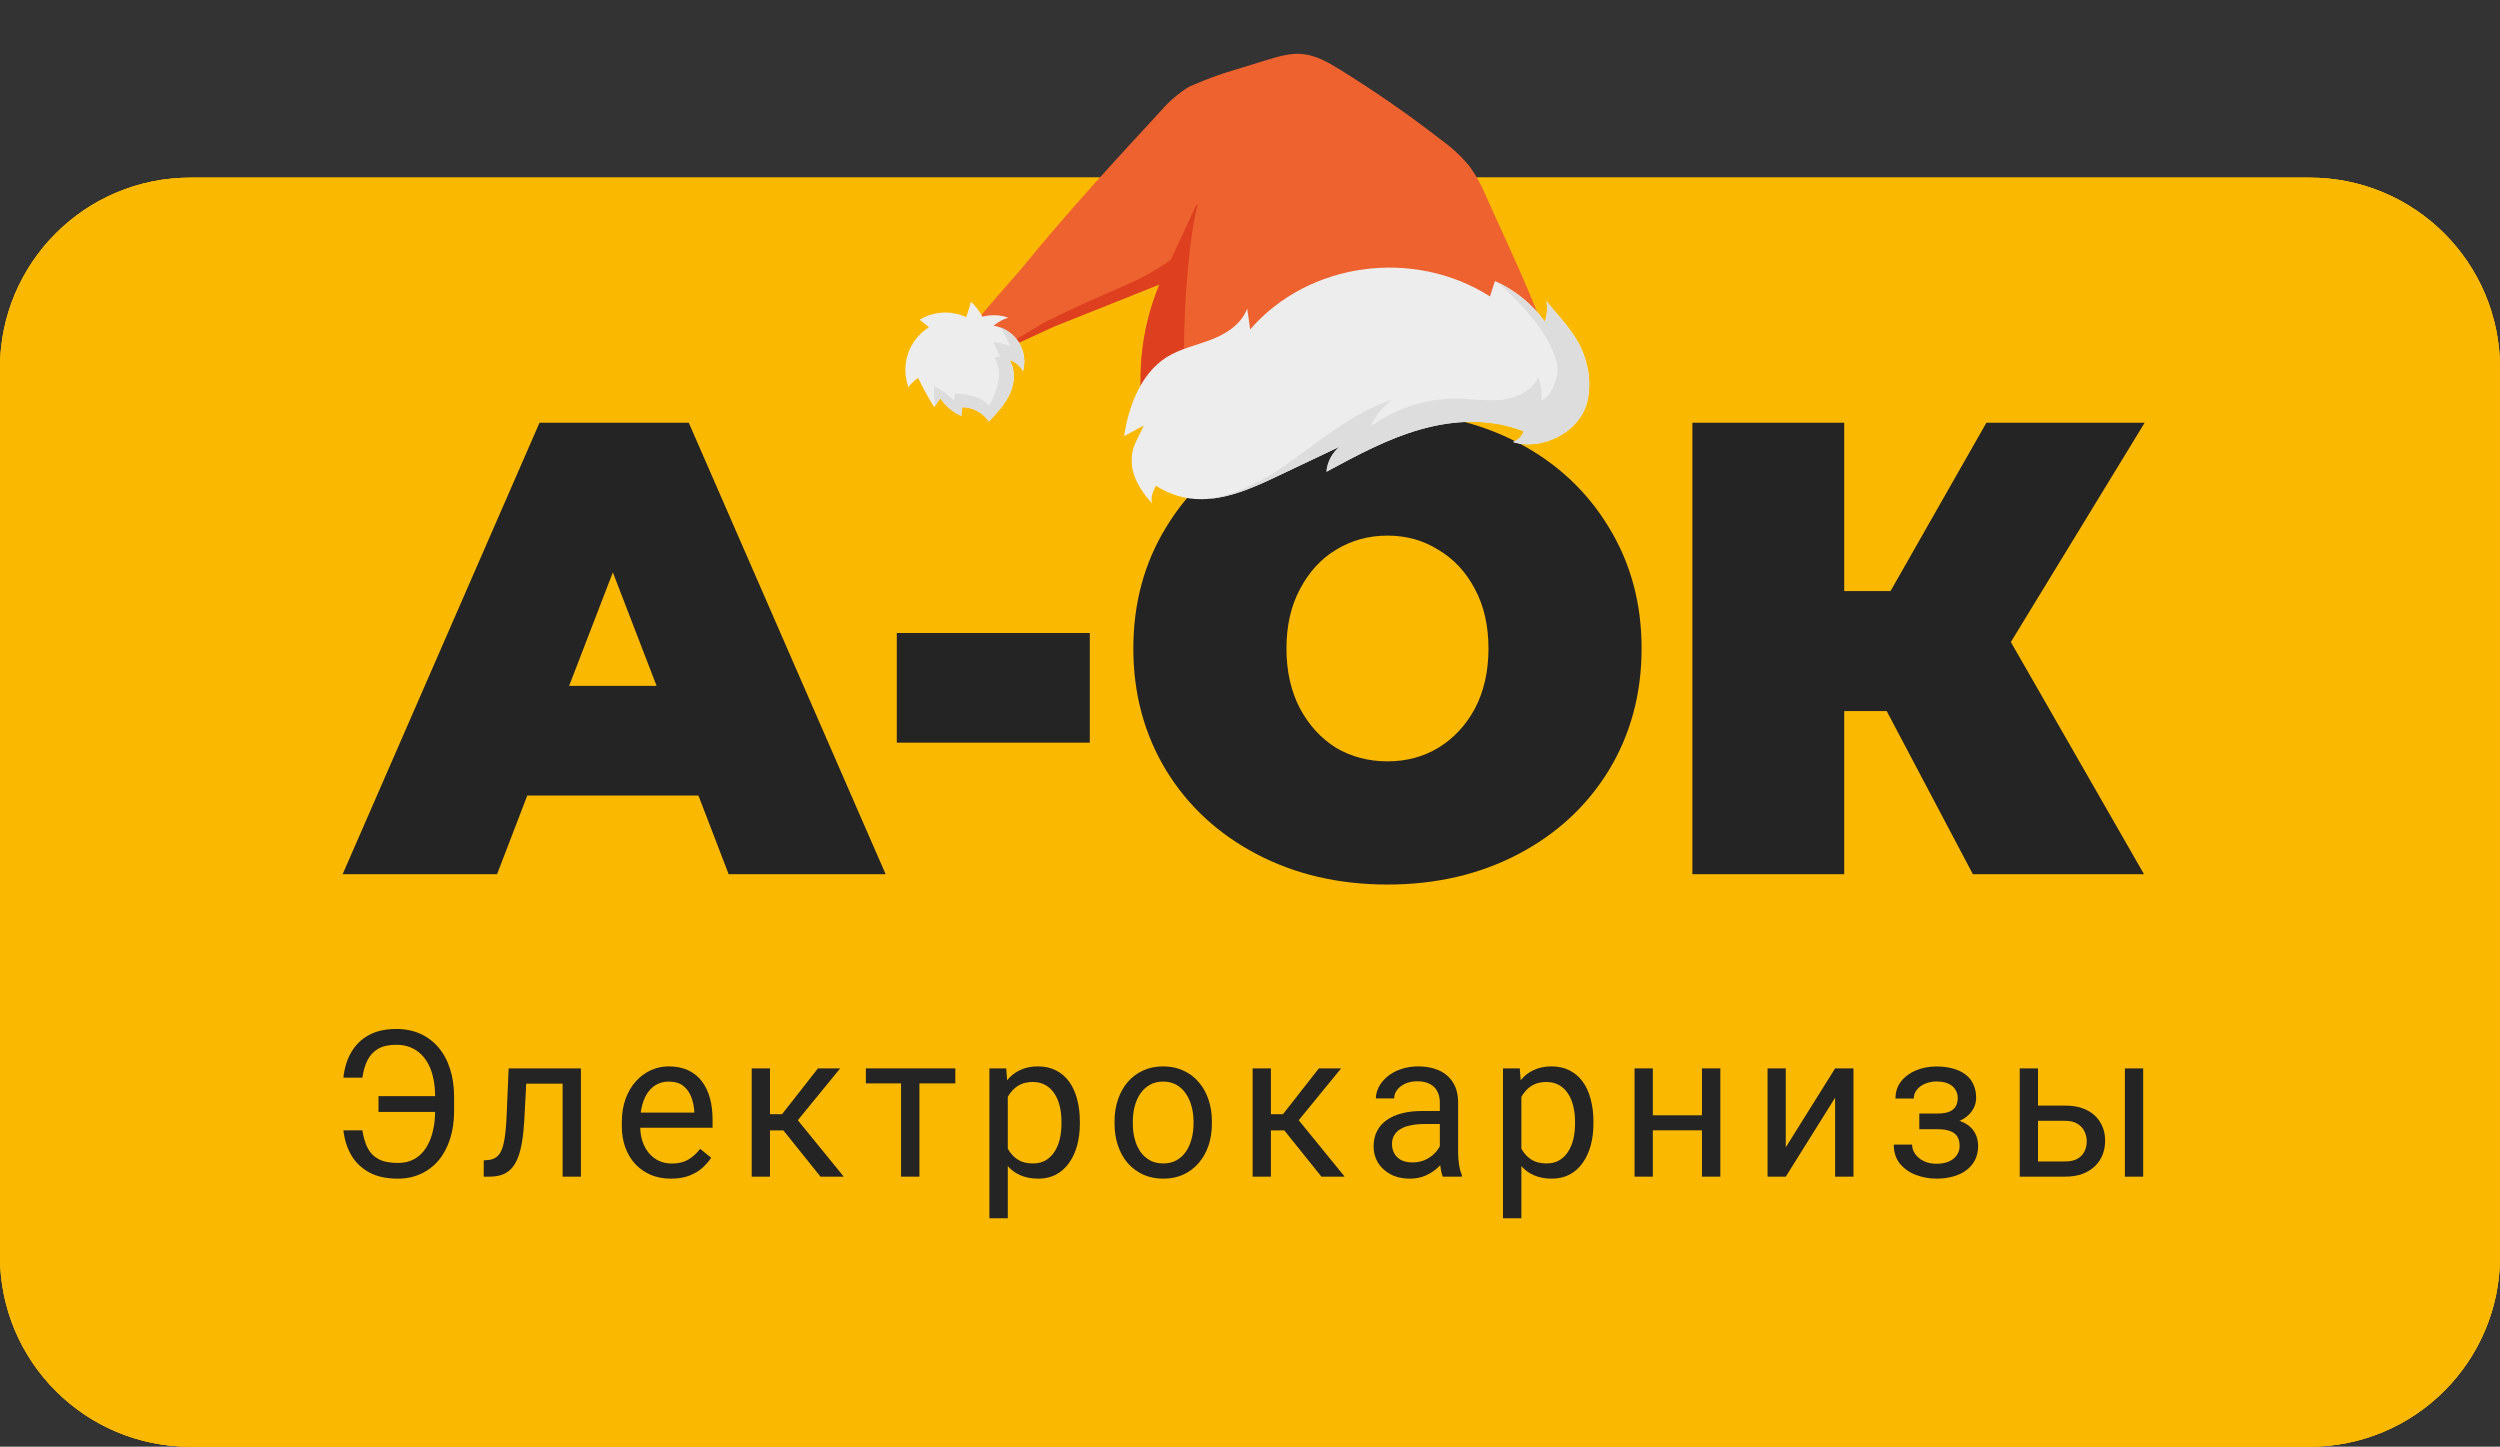
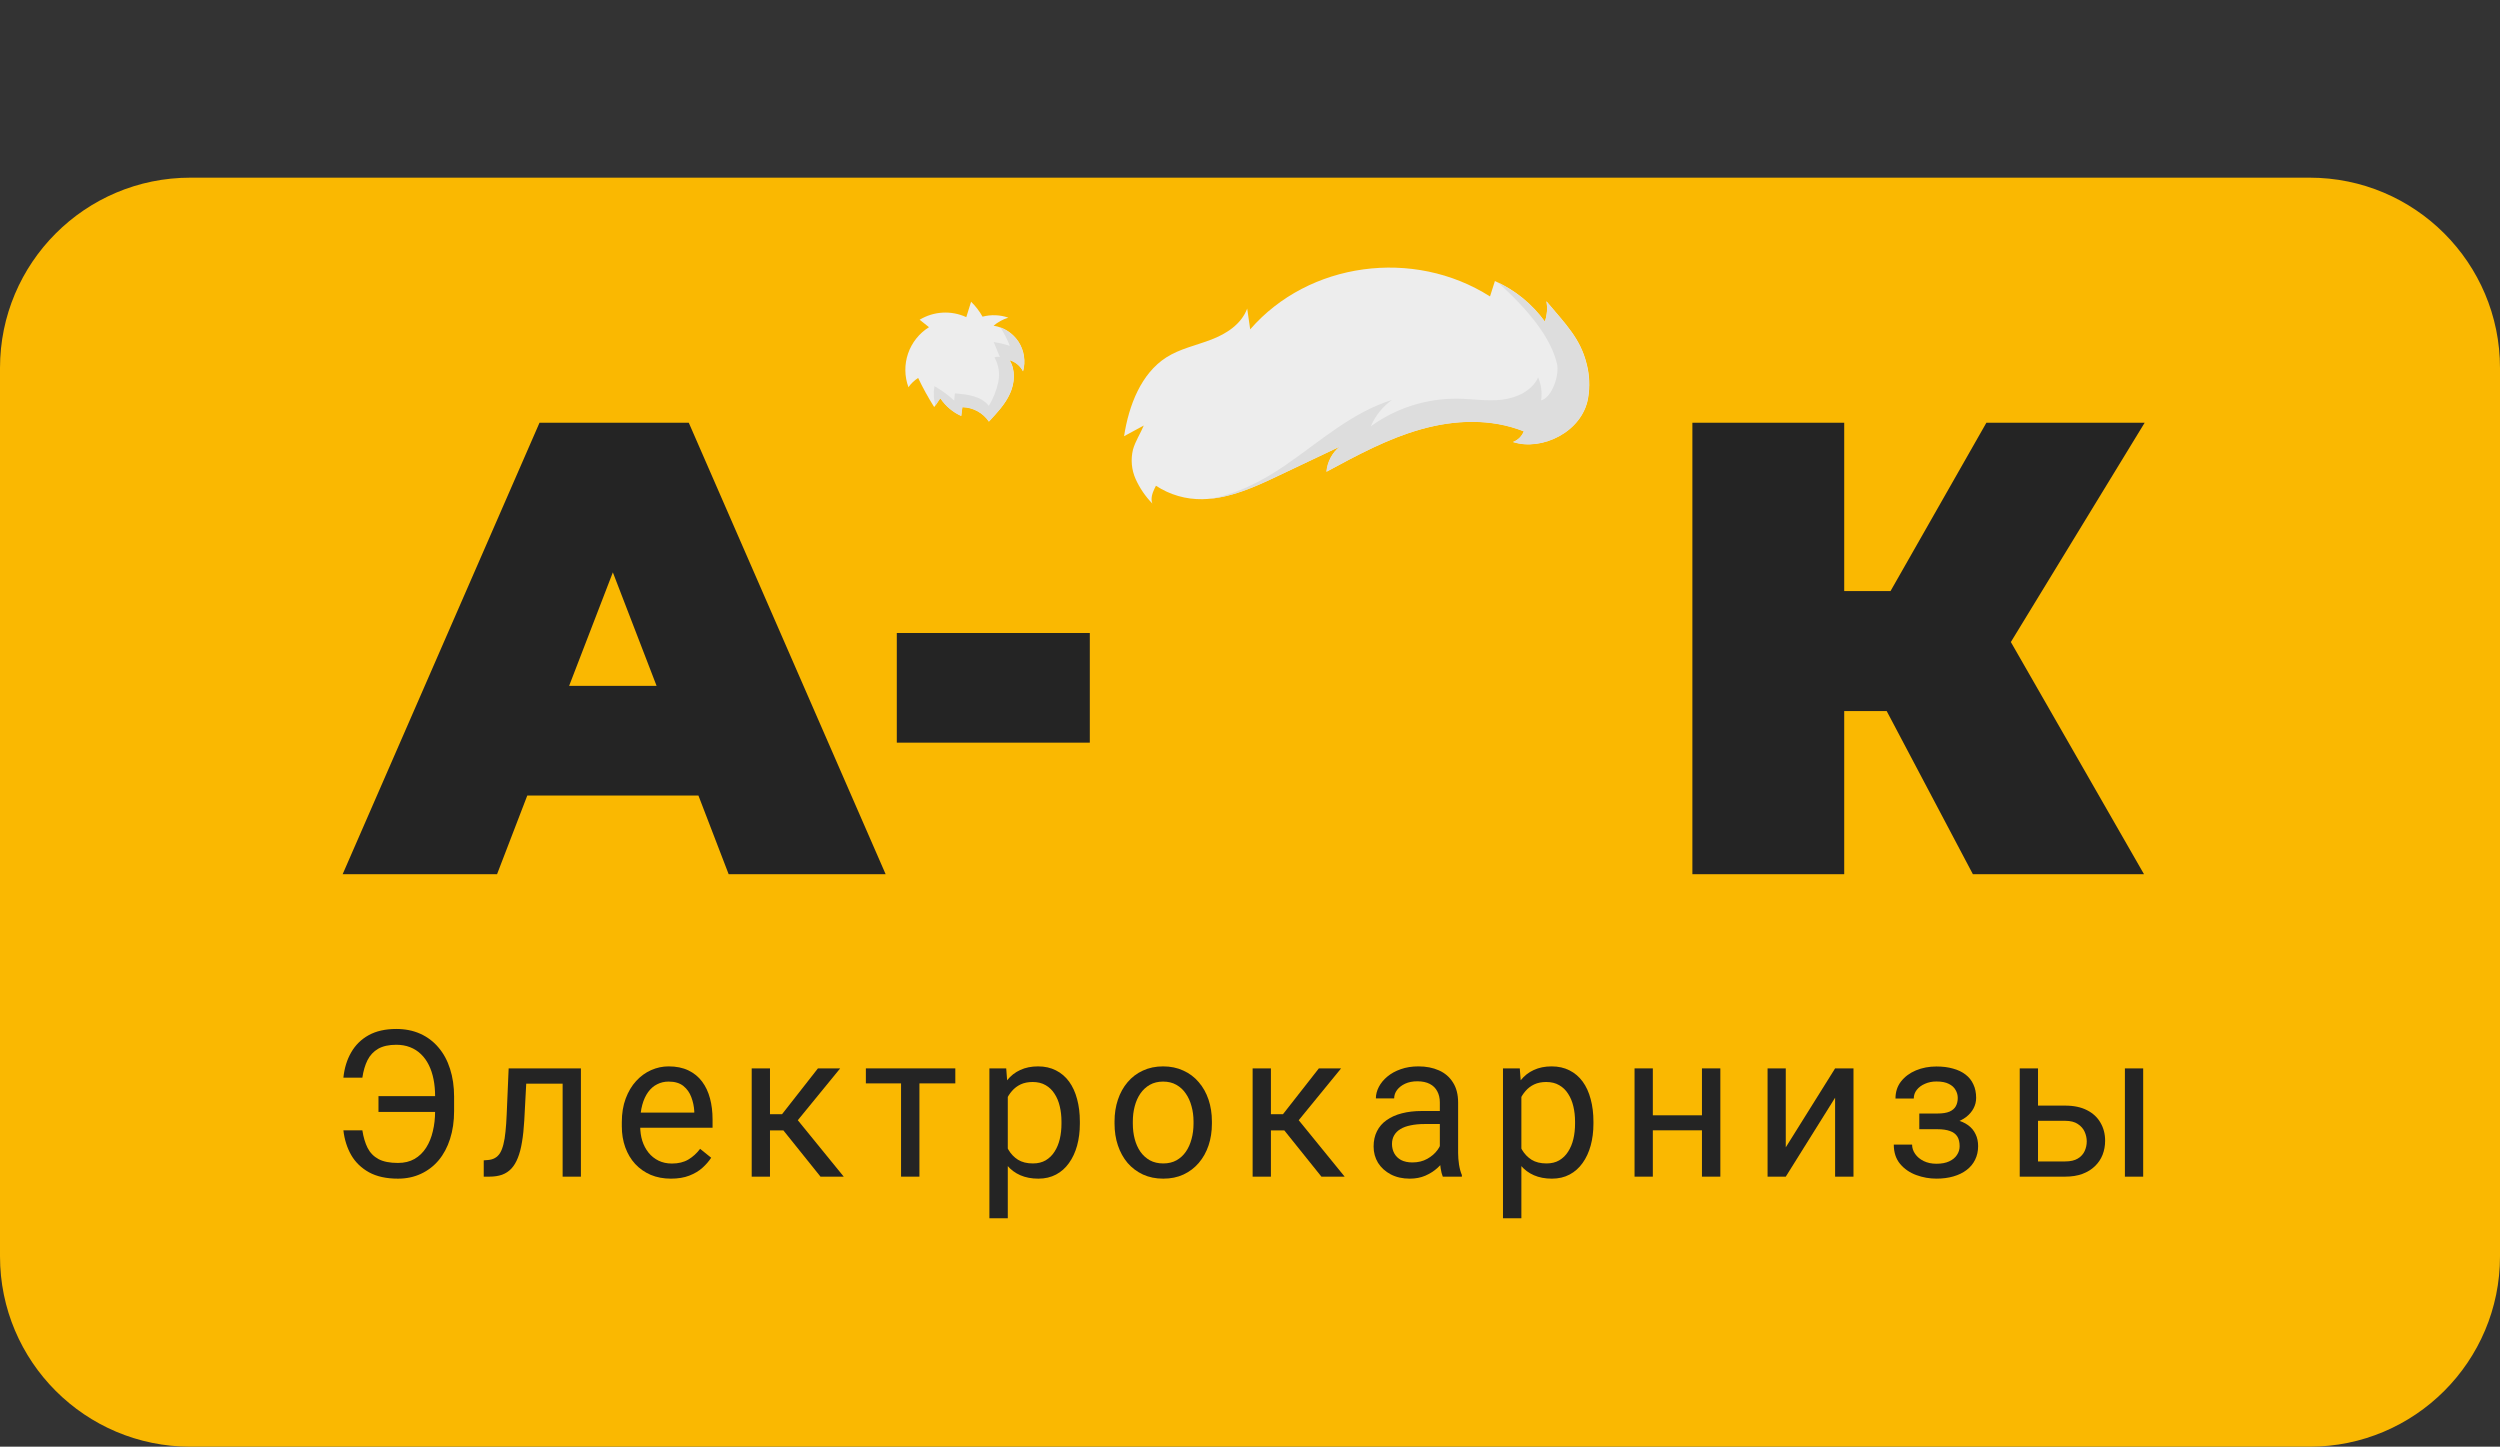
<svg xmlns="http://www.w3.org/2000/svg" width="197" height="114" viewBox="0 0 197 114" fill="none">
  <rect x="0" y="0" width="197" height="114" fill="#333333" stroke="none" />
  <g clip-path="url(#clip0_2561_6892)">
-     <path d="M182 14H15C6.716 14 0 20.716 0 29V99C0 107.284 6.716 114 15 114H182C190.284 114 197 107.284 197 99V29C197 20.716 190.284 14 182 14Z" fill="#FAB801" />
-     <path d="M182 14H15C6.716 14 0 20.716 0 29V99C0 107.284 6.716 114 15 114H182C190.284 114 197 107.284 197 99V29C197 20.716 190.284 14 182 14Z" fill="#FAB801" />
    <path d="M182 14H15C6.716 14 0 20.716 0 29V99C0 107.284 6.716 114 15 114H182C190.284 114 197 107.284 197 99V29C197 20.716 190.284 14 182 14Z" fill="#FAB801" />
    <path d="M34.474 86.373V87.618H29.824V86.373H34.474ZM27.059 89.069H28.554C28.637 89.611 28.775 90.073 28.967 90.457C29.164 90.841 29.453 91.135 29.832 91.34C30.211 91.54 30.72 91.64 31.358 91.64C31.862 91.64 32.298 91.535 32.667 91.324C33.036 91.109 33.34 90.814 33.578 90.441C33.817 90.068 33.994 89.634 34.108 89.14C34.228 88.646 34.287 88.118 34.287 87.555V86.404C34.287 85.915 34.246 85.463 34.163 85.048C34.08 84.628 33.955 84.252 33.789 83.921C33.623 83.584 33.415 83.298 33.166 83.061C32.922 82.825 32.636 82.643 32.309 82.517C31.987 82.391 31.626 82.328 31.226 82.328C30.644 82.328 30.169 82.433 29.8 82.643C29.437 82.853 29.157 83.153 28.959 83.542C28.767 83.926 28.632 84.386 28.554 84.922H27.059C27.137 84.165 27.342 83.5 27.674 82.927C28.006 82.349 28.466 81.897 29.053 81.571C29.645 81.245 30.369 81.082 31.226 81.082C31.927 81.082 32.558 81.208 33.119 81.46C33.68 81.713 34.157 82.073 34.552 82.541C34.952 83.009 35.256 83.571 35.464 84.228C35.676 84.885 35.783 85.616 35.783 86.42V87.555C35.783 88.36 35.676 89.09 35.464 89.747C35.256 90.399 34.957 90.959 34.568 91.427C34.178 91.889 33.711 92.247 33.166 92.499C32.626 92.751 32.023 92.878 31.358 92.878C30.45 92.878 29.692 92.712 29.084 92.381C28.476 92.044 28.006 91.59 27.674 91.017C27.347 90.444 27.142 89.795 27.059 89.069Z" fill="#242424" />
    <path d="M44.506 84.189V85.395H40.432V84.189H44.506ZM45.776 84.189V92.72H44.335V84.189H45.776ZM40.082 84.189H41.531L41.312 88.304C41.276 88.941 41.216 89.503 41.133 89.992C41.055 90.475 40.946 90.891 40.806 91.238C40.671 91.585 40.5 91.868 40.292 92.089C40.09 92.305 39.845 92.465 39.56 92.57C39.274 92.67 38.944 92.72 38.571 92.72H38.119V91.435L38.43 91.411C38.654 91.395 38.843 91.343 38.999 91.253C39.16 91.164 39.295 91.033 39.404 90.859C39.513 90.68 39.601 90.452 39.669 90.173C39.742 89.894 39.796 89.563 39.832 89.18C39.874 88.796 39.905 88.349 39.926 87.839L40.082 84.189Z" fill="#242424" />
    <path d="M52.871 92.878C52.284 92.878 51.752 92.778 51.274 92.578C50.801 92.373 50.394 92.087 50.051 91.719C49.714 91.351 49.454 90.914 49.272 90.41C49.09 89.905 48.999 89.353 48.999 88.754V88.423C48.999 87.729 49.101 87.111 49.303 86.57C49.506 86.023 49.781 85.561 50.129 85.182C50.477 84.804 50.872 84.517 51.313 84.323C51.755 84.128 52.212 84.031 52.684 84.031C53.286 84.031 53.806 84.136 54.242 84.346C54.683 84.556 55.044 84.851 55.325 85.229C55.605 85.603 55.813 86.044 55.948 86.554C56.083 87.059 56.15 87.611 56.15 88.21V88.864H49.856V87.674H54.709V87.563C54.688 87.185 54.611 86.817 54.476 86.459C54.346 86.102 54.138 85.808 53.852 85.576C53.567 85.345 53.177 85.229 52.684 85.229C52.357 85.229 52.056 85.3 51.78 85.442C51.505 85.579 51.269 85.784 51.072 86.057C50.874 86.331 50.721 86.664 50.612 87.059C50.503 87.453 50.448 87.907 50.448 88.423V88.754C50.448 89.159 50.503 89.54 50.612 89.897C50.726 90.249 50.89 90.559 51.103 90.828C51.321 91.096 51.583 91.306 51.889 91.458C52.201 91.611 52.554 91.687 52.949 91.687C53.458 91.687 53.889 91.582 54.242 91.372C54.595 91.161 54.904 90.88 55.169 90.528L56.041 91.23C55.86 91.508 55.629 91.774 55.348 92.026C55.068 92.278 54.722 92.483 54.312 92.641C53.907 92.799 53.427 92.878 52.871 92.878Z" fill="#242424" />
    <path d="M60.675 84.189V92.72H59.234V84.189H60.675ZM66.206 84.189L62.21 89.077H60.192L59.974 87.8H61.625L64.453 84.189H66.206ZM64.656 92.72L61.555 88.856L62.482 87.8L66.486 92.72H64.656Z" fill="#242424" />
    <path d="M72.451 84.189V92.72H71.003V84.189H72.451ZM75.279 84.189V85.371H68.23V84.189H75.279Z" fill="#242424" />
    <path d="M79.414 85.829V96H77.965V84.189H79.29L79.414 85.829ZM85.093 88.383V88.549C85.093 89.169 85.02 89.745 84.875 90.276C84.729 90.801 84.516 91.259 84.236 91.648C83.961 92.037 83.621 92.339 83.216 92.554C82.81 92.77 82.346 92.878 81.821 92.878C81.286 92.878 80.814 92.788 80.403 92.609C79.993 92.431 79.645 92.171 79.36 91.829C79.074 91.487 78.846 91.077 78.674 90.599C78.508 90.121 78.394 89.582 78.331 88.983V88.099C78.394 87.469 78.51 86.903 78.682 86.404C78.853 85.905 79.079 85.479 79.36 85.127C79.645 84.769 79.991 84.499 80.396 84.315C80.801 84.126 81.268 84.031 81.798 84.031C82.327 84.031 82.797 84.136 83.208 84.346C83.618 84.551 83.963 84.846 84.244 85.229C84.524 85.613 84.734 86.073 84.875 86.609C85.02 87.14 85.093 87.731 85.093 88.383ZM83.644 88.549V88.383C83.644 87.957 83.6 87.558 83.511 87.185C83.423 86.806 83.286 86.475 83.099 86.191C82.917 85.902 82.683 85.676 82.398 85.513C82.112 85.345 81.772 85.261 81.377 85.261C81.014 85.261 80.697 85.324 80.427 85.45C80.162 85.576 79.936 85.747 79.749 85.963C79.562 86.173 79.409 86.415 79.29 86.688C79.175 86.956 79.09 87.235 79.032 87.524V89.566C79.136 89.934 79.282 90.281 79.469 90.607C79.656 90.927 79.905 91.188 80.216 91.387C80.528 91.582 80.92 91.679 81.393 91.679C81.782 91.679 82.117 91.598 82.398 91.435C82.683 91.266 82.917 91.038 83.099 90.749C83.286 90.46 83.423 90.128 83.511 89.755C83.6 89.377 83.644 88.975 83.644 88.549Z" fill="#242424" />
    <path d="M87.826 88.549V88.368C87.826 87.752 87.914 87.182 88.091 86.656C88.267 86.126 88.522 85.666 88.854 85.277C89.186 84.882 89.589 84.578 90.061 84.362C90.534 84.141 91.064 84.031 91.65 84.031C92.242 84.031 92.775 84.141 93.247 84.362C93.725 84.578 94.13 84.882 94.462 85.277C94.8 85.666 95.057 86.126 95.234 86.656C95.41 87.182 95.498 87.752 95.498 88.368V88.549C95.498 89.164 95.41 89.734 95.234 90.26C95.057 90.785 94.8 91.246 94.462 91.64C94.13 92.029 93.728 92.334 93.255 92.554C92.788 92.77 92.258 92.878 91.666 92.878C91.074 92.878 90.542 92.77 90.069 92.554C89.597 92.334 89.191 92.029 88.854 91.64C88.522 91.246 88.267 90.785 88.091 90.26C87.914 89.734 87.826 89.164 87.826 88.549ZM89.267 88.368V88.549C89.267 88.975 89.316 89.377 89.415 89.755C89.513 90.128 89.661 90.46 89.859 90.749C90.061 91.038 90.313 91.266 90.614 91.435C90.915 91.598 91.266 91.679 91.666 91.679C92.061 91.679 92.406 91.598 92.702 91.435C93.003 91.266 93.252 91.038 93.45 90.749C93.647 90.46 93.795 90.128 93.894 89.755C93.998 89.377 94.05 88.975 94.05 88.549V88.368C94.05 87.947 93.998 87.55 93.894 87.177C93.795 86.798 93.644 86.465 93.442 86.175C93.245 85.881 92.995 85.65 92.694 85.482C92.398 85.313 92.05 85.229 91.65 85.229C91.256 85.229 90.908 85.313 90.607 85.482C90.311 85.65 90.061 85.881 89.859 86.175C89.661 86.465 89.513 86.798 89.415 87.177C89.316 87.55 89.267 87.947 89.267 88.368Z" fill="#242424" />
    <path d="M100.148 84.189V92.72H98.707V84.189H100.148ZM105.678 84.189L101.682 89.077H99.665L99.447 87.8H101.098L103.926 84.189H105.678ZM104.128 92.72L101.028 88.856L101.955 87.8L105.959 92.72H104.128Z" fill="#242424" />
    <path d="M113.459 91.261V86.869C113.459 86.533 113.391 86.241 113.256 85.994C113.126 85.742 112.929 85.547 112.664 85.411C112.399 85.274 112.072 85.206 111.683 85.206C111.319 85.206 111 85.269 110.725 85.395C110.455 85.521 110.242 85.687 110.086 85.892C109.935 86.097 109.86 86.317 109.86 86.554H108.419C108.419 86.249 108.497 85.947 108.653 85.647C108.808 85.348 109.032 85.077 109.322 84.835C109.618 84.588 109.972 84.394 110.382 84.252C110.797 84.104 111.26 84.031 111.768 84.031C112.381 84.031 112.921 84.136 113.389 84.346C113.861 84.556 114.23 84.874 114.495 85.3C114.765 85.721 114.9 86.249 114.9 86.885V90.859C114.9 91.143 114.923 91.445 114.97 91.766C115.022 92.087 115.097 92.362 115.196 92.594V92.72H113.692C113.62 92.552 113.563 92.328 113.521 92.05C113.48 91.766 113.459 91.503 113.459 91.261ZM113.708 87.547L113.724 88.573H112.267C111.857 88.573 111.491 88.607 111.169 88.675C110.847 88.738 110.577 88.835 110.359 88.967C110.14 89.098 109.974 89.264 109.86 89.463C109.746 89.658 109.689 89.887 109.689 90.15C109.689 90.418 109.748 90.662 109.868 90.883C109.987 91.103 110.166 91.28 110.405 91.411C110.649 91.537 110.948 91.6 111.301 91.6C111.742 91.6 112.132 91.506 112.469 91.316C112.807 91.127 113.074 90.896 113.272 90.623C113.474 90.349 113.583 90.084 113.599 89.826L114.214 90.528C114.178 90.749 114.079 90.993 113.918 91.261C113.757 91.529 113.542 91.787 113.272 92.034C113.007 92.276 112.69 92.478 112.321 92.641C111.958 92.799 111.548 92.878 111.091 92.878C110.52 92.878 110.018 92.765 109.587 92.539C109.162 92.312 108.829 92.01 108.59 91.632C108.357 91.248 108.24 90.82 108.24 90.347C108.24 89.889 108.328 89.487 108.505 89.14C108.681 88.788 108.936 88.496 109.268 88.265C109.6 88.028 110 87.85 110.468 87.729C110.935 87.608 111.457 87.547 112.033 87.547H113.708Z" fill="#242424" />
    <path d="M119.884 85.829V96H118.435V84.189H119.759L119.884 85.829ZM125.563 88.383V88.549C125.563 89.169 125.49 89.745 125.344 90.276C125.199 90.801 124.986 91.259 124.706 91.648C124.43 92.037 124.09 92.339 123.685 92.554C123.28 92.77 122.815 92.878 122.291 92.878C121.756 92.878 121.283 92.788 120.873 92.609C120.463 92.431 120.115 92.171 119.829 91.829C119.544 91.487 119.315 91.077 119.144 90.599C118.978 90.121 118.864 89.582 118.801 88.983V88.099C118.864 87.469 118.98 86.903 119.152 86.404C119.323 85.905 119.549 85.479 119.829 85.127C120.115 84.769 120.46 84.499 120.865 84.315C121.271 84.126 121.738 84.031 122.268 84.031C122.797 84.031 123.267 84.136 123.678 84.346C124.088 84.551 124.433 84.846 124.714 85.229C124.994 85.613 125.204 86.073 125.344 86.609C125.49 87.14 125.563 87.731 125.563 88.383ZM124.114 88.549V88.383C124.114 87.957 124.07 87.558 123.981 87.185C123.893 86.806 123.755 86.475 123.568 86.191C123.387 85.902 123.153 85.676 122.867 85.513C122.582 85.345 122.242 85.261 121.847 85.261C121.483 85.261 121.167 85.324 120.897 85.45C120.632 85.576 120.406 85.747 120.219 85.963C120.032 86.173 119.879 86.415 119.759 86.688C119.645 86.956 119.559 87.235 119.502 87.524V89.566C119.606 89.934 119.752 90.281 119.938 90.607C120.125 90.927 120.375 91.188 120.686 91.387C120.998 91.582 121.39 91.679 121.863 91.679C122.252 91.679 122.587 91.598 122.867 91.435C123.153 91.266 123.387 91.038 123.568 90.749C123.755 90.46 123.893 90.128 123.981 89.755C124.07 89.377 124.114 88.975 124.114 88.549Z" fill="#242424" />
    <path d="M134.395 87.886V89.069H129.939V87.886H134.395ZM130.243 84.189V92.72H128.802V84.189H130.243ZM135.563 84.189V92.72H134.114V84.189H135.563Z" fill="#242424" />
    <path d="M140.719 90.41L144.606 84.189H146.055V92.72H144.606V86.499L140.719 92.72H139.285V84.189H140.719V90.41Z" fill="#242424" />
    <path d="M152.791 88.643H151.241V87.745H152.674C153.074 87.745 153.391 87.695 153.625 87.595C153.859 87.49 154.025 87.345 154.123 87.161C154.222 86.977 154.271 86.761 154.271 86.514C154.271 86.294 154.214 86.086 154.1 85.892C153.991 85.692 153.814 85.531 153.57 85.411C153.326 85.284 152.999 85.221 152.589 85.221C152.256 85.221 151.955 85.282 151.685 85.403C151.415 85.518 151.2 85.679 151.039 85.884C150.883 86.083 150.805 86.309 150.805 86.562H149.364C149.364 86.041 149.509 85.595 149.8 85.221C150.096 84.843 150.488 84.551 150.976 84.346C151.47 84.141 152.007 84.039 152.589 84.039C153.077 84.039 153.513 84.094 153.897 84.204C154.287 84.309 154.617 84.467 154.887 84.677C155.157 84.882 155.362 85.14 155.502 85.45C155.648 85.755 155.72 86.11 155.72 86.514C155.72 86.804 155.653 87.077 155.518 87.335C155.383 87.592 155.188 87.821 154.933 88.02C154.679 88.215 154.37 88.367 154.007 88.478C153.648 88.588 153.243 88.643 152.791 88.643ZM151.241 88.091H152.791C153.295 88.091 153.739 88.141 154.123 88.241C154.508 88.336 154.83 88.478 155.089 88.667C155.349 88.856 155.544 89.09 155.673 89.369C155.809 89.642 155.876 89.957 155.876 90.315C155.876 90.714 155.796 91.075 155.635 91.395C155.479 91.711 155.255 91.979 154.965 92.199C154.674 92.42 154.326 92.588 153.921 92.704C153.521 92.82 153.077 92.877 152.589 92.877C152.044 92.877 151.514 92.783 151 92.594C150.486 92.404 150.062 92.113 149.73 91.718C149.398 91.319 149.231 90.812 149.231 90.197H150.673C150.673 90.454 150.753 90.699 150.914 90.93C151.075 91.161 151.298 91.348 151.584 91.49C151.875 91.632 152.21 91.703 152.589 91.703C152.994 91.703 153.331 91.64 153.601 91.513C153.871 91.387 154.074 91.219 154.209 91.009C154.349 90.799 154.419 90.57 154.419 90.323C154.419 90.002 154.357 89.745 154.232 89.55C154.108 89.356 153.916 89.214 153.656 89.124C153.402 89.03 153.074 88.982 152.674 88.982H151.241V88.091Z" fill="#242424" />
    <path d="M160.206 87.122H162.737C163.418 87.122 163.992 87.243 164.459 87.484C164.926 87.721 165.279 88.049 165.518 88.47C165.762 88.885 165.884 89.358 165.884 89.889C165.884 90.284 165.817 90.654 165.682 91.001C165.547 91.343 165.344 91.642 165.074 91.9C164.809 92.157 164.48 92.36 164.085 92.507C163.696 92.649 163.246 92.72 162.737 92.72H159.154V84.189H160.595V91.521H162.737C163.153 91.521 163.485 91.445 163.734 91.293C163.984 91.14 164.163 90.943 164.272 90.701C164.381 90.46 164.436 90.207 164.436 89.945C164.436 89.687 164.381 89.435 164.272 89.188C164.163 88.941 163.984 88.736 163.734 88.573C163.485 88.404 163.153 88.32 162.737 88.32H160.206V87.122ZM168.883 84.189V92.72H167.442V84.189H168.883Z" fill="#242424" />
    <path d="M158.455 50.592L168.949 68.889H155.464L148.67 56.03H145.324V68.889H133.36V33.311H145.324V46.576H148.974L156.528 33.311H169L158.455 50.592Z" fill="#242424" />
-     <path d="M109.332 69.702C105.513 69.702 102.082 68.906 99.041 67.313C95.999 65.721 93.616 63.518 91.892 60.706C90.168 57.86 89.307 54.658 89.307 51.1C89.307 47.542 90.168 44.357 91.892 41.545C93.616 38.699 95.999 36.479 99.041 34.887C102.082 33.294 105.513 32.498 109.332 32.498C113.151 32.498 116.582 33.294 119.624 34.887C122.666 36.479 125.048 38.699 126.772 41.545C128.496 44.357 129.358 47.542 129.358 51.1C129.358 54.658 128.496 57.86 126.772 60.706C125.048 63.518 122.666 65.721 119.624 67.313C116.582 68.906 113.151 69.702 109.332 69.702ZM109.332 59.994C110.819 59.994 112.154 59.639 113.337 58.927C114.554 58.182 115.517 57.148 116.227 55.827C116.937 54.471 117.292 52.896 117.292 51.1C117.292 49.304 116.937 47.746 116.227 46.424C115.517 45.069 114.554 44.035 113.337 43.324C112.154 42.578 110.819 42.206 109.332 42.206C107.845 42.206 106.493 42.578 105.276 43.324C104.093 44.035 103.147 45.069 102.437 46.424C101.728 47.746 101.373 49.304 101.373 51.1C101.373 52.896 101.728 54.471 102.437 55.827C103.147 57.148 104.093 58.182 105.276 58.927C106.493 59.639 107.845 59.994 109.332 59.994Z" fill="#242424" />
    <path d="M70.668 49.88H85.877V58.521H70.668V49.88Z" fill="#242424" />
    <path d="M55.036 62.688H41.55L39.167 68.889H27L42.514 33.311H54.275L69.789 68.889H57.419L55.036 62.688ZM51.74 54.048L48.293 45.102L44.846 54.048H51.74Z" fill="#242424" />
  </g>
-   <path d="M77.654 28.3C77.759 28.122 82.876 25.802 83.071 25.73L91.377 22.412C89.865 26.051 89.494 30.063 90.311 33.917L122.1 27.46C121.334 24.465 118.35 18.294 117.108 15.476C116.771 14.644 116.337 13.854 115.815 13.123C115.176 12.344 114.438 11.652 113.62 11.065C111.056 9.071 108.387 7.216 105.625 5.508C104.688 4.927 103.707 4.358 102.613 4.256C101.66 4.171 100.723 4.454 99.791 4.738C98.094 5.26 98.108 5.261 96.412 5.779C95.945 5.922 93.92 6.681 93.506 6.948C92.972 7.306 92.472 7.711 92.01 8.157C87.948 12.561 84.217 16.585 80.429 21.243C80.237 21.478 76.97 25.132 76.886 25.427" fill="#ED622F" />
-   <path d="M93.381 30.913C93.416 31.549 93.502 32.18 93.64 32.801L90.297 33.916C89.48 30.061 89.851 26.049 91.362 22.41L83.056 25.728C82.871 25.803 77.477 28.312 77.477 28.312C77.477 28.312 82.226 25.449 82.233 25.445C87.558 22.76 89.589 22.405 92.26 20.474L94.253 16.183C94.259 16.172 94.269 16.164 94.281 16.16C94.293 16.156 94.306 16.156 94.318 16.16C94.33 16.165 94.34 16.173 94.346 16.184C94.352 16.195 94.354 16.208 94.352 16.22C93.704 18.691 93.3 23.799 93.291 27.828" fill="#DD3F1F" />
  <path d="M74.124 31.413C74.528 32.005 75.088 32.474 75.742 32.768L75.833 32.075C76.247 32.083 76.652 32.19 77.016 32.388C77.379 32.586 77.69 32.868 77.922 33.211C78.555 32.544 79.202 31.861 79.584 31.022C79.966 30.183 80.043 29.149 79.548 28.374C79.777 28.441 79.99 28.553 80.174 28.704C80.359 28.856 80.51 29.043 80.619 29.255C80.726 28.866 80.75 28.458 80.688 28.059C80.627 27.66 80.481 27.278 80.262 26.939C80.042 26.6 79.753 26.311 79.414 26.092C79.075 25.872 78.693 25.727 78.294 25.666C78.634 25.378 79.029 25.162 79.456 25.031C78.801 24.804 78.094 24.777 77.424 24.953C77.182 24.52 76.878 24.124 76.522 23.778L76.143 24.991C75.56 24.722 74.921 24.6 74.28 24.636C73.64 24.671 73.018 24.863 72.469 25.195L73.204 25.782C72.432 26.265 71.85 26.998 71.555 27.859C71.26 28.721 71.271 29.657 71.585 30.512C71.791 30.222 72.051 29.975 72.35 29.784C72.725 30.573 73.147 31.339 73.615 32.078L74.068 31.4" fill="#EDEDED" />
  <path d="M79.574 31.025C79.957 30.189 80.033 29.152 79.538 28.377C79.767 28.443 79.98 28.555 80.164 28.707C80.348 28.858 80.499 29.046 80.608 29.258C80.715 28.868 80.739 28.461 80.679 28.061C80.619 27.662 80.477 27.279 80.261 26.938C79.919 26.424 79.424 26.03 78.847 25.811C79.131 26.271 79.376 26.754 79.577 27.256C79.163 27.119 78.739 27.018 78.307 26.954C78.469 27.349 78.628 27.742 78.79 28.137C78.65 28.094 78.5 28.106 78.368 28.17C78.701 28.762 78.806 29.455 78.663 30.118C78.518 30.776 78.267 31.406 77.921 31.984C77.323 31.206 76.224 31.072 75.243 31C75.227 31.188 75.208 31.374 75.194 31.569C74.721 31.13 74.197 30.748 73.635 30.431C73.546 30.943 73.571 31.468 73.708 31.97L74.08 31.425L74.129 31.431C74.533 32.023 75.093 32.492 75.747 32.786L75.838 32.093C76.251 32.101 76.657 32.208 77.021 32.406C77.384 32.604 77.695 32.886 77.927 33.229C78.545 32.546 79.192 31.864 79.574 31.025Z" fill="#DDDDDD" />
  <path d="M121.858 23.74C121.955 24.276 121.912 24.828 121.734 25.342C120.729 23.947 119.371 22.843 117.799 22.145L117.413 23.36C111.381 19.523 103.12 20.649 98.515 25.953C98.44 25.417 98.357 24.862 98.279 24.314C97.81 25.565 96.623 26.31 95.437 26.765C94.252 27.221 92.98 27.477 91.902 28.165C89.929 29.427 88.952 31.925 88.576 34.373L90.129 33.532C89.87 34.157 89.461 34.77 89.279 35.428C89.091 36.199 89.162 37.012 89.483 37.739C89.807 38.459 90.254 39.116 90.806 39.681C90.656 39.3 90.801 38.869 90.978 38.496C91.014 38.423 91.053 38.351 91.091 38.277C92.175 38.991 93.45 39.36 94.748 39.336C96.9 39.295 98.907 38.357 100.847 37.434L105.565 35.197C105.272 35.441 105.03 35.741 104.853 36.08C104.677 36.418 104.569 36.788 104.535 37.168C106.94 35.868 109.367 34.559 111.989 33.819C114.611 33.079 117.48 32.947 120.086 33.984C120.011 34.176 119.897 34.35 119.75 34.495C119.603 34.639 119.428 34.752 119.235 34.824C121.491 35.56 124.685 34.036 125.143 31.377C125.3 30.478 125.262 29.555 125.031 28.672C124.532 26.685 123.416 25.597 121.858 23.74Z" fill="#EDEDED" />
  <path d="M121.737 25.342C120.782 24.024 119.512 22.966 118.043 22.266C121.483 25.346 122.389 27.412 122.69 28.662C122.9 29.535 122.3 31.335 121.439 31.553C121.528 30.939 121.449 30.311 121.208 29.738C120.721 30.794 119.525 31.355 118.371 31.494C117.217 31.633 116.053 31.433 114.89 31.416C112.425 31.384 110.015 32.148 108.018 33.594C108.374 32.765 108.948 32.047 109.681 31.519C106.529 32.499 104 34.799 101.279 36.666C99.481 37.9 97.408 38.975 95.293 39.308C97.234 39.133 99.06 38.294 100.828 37.445L105.546 35.208C105.253 35.452 105.011 35.752 104.834 36.091C104.657 36.429 104.549 36.799 104.516 37.179C106.921 35.879 109.347 34.569 111.969 33.83C114.592 33.09 117.461 32.958 120.067 33.995C119.992 34.187 119.878 34.361 119.731 34.505C119.584 34.65 119.409 34.762 119.216 34.835C121.472 35.571 124.666 34.047 125.124 31.388C125.281 30.489 125.243 29.566 125.012 28.683C124.532 26.685 123.417 25.597 121.858 23.74C121.956 24.275 121.914 24.827 121.737 25.342Z" fill="#DDDDDD" />
  <defs>
    <clipPath id="clip0_2561_6892">
      <rect width="197" height="100" fill="white" transform="translate(0 14)" />
    </clipPath>
  </defs>
</svg>